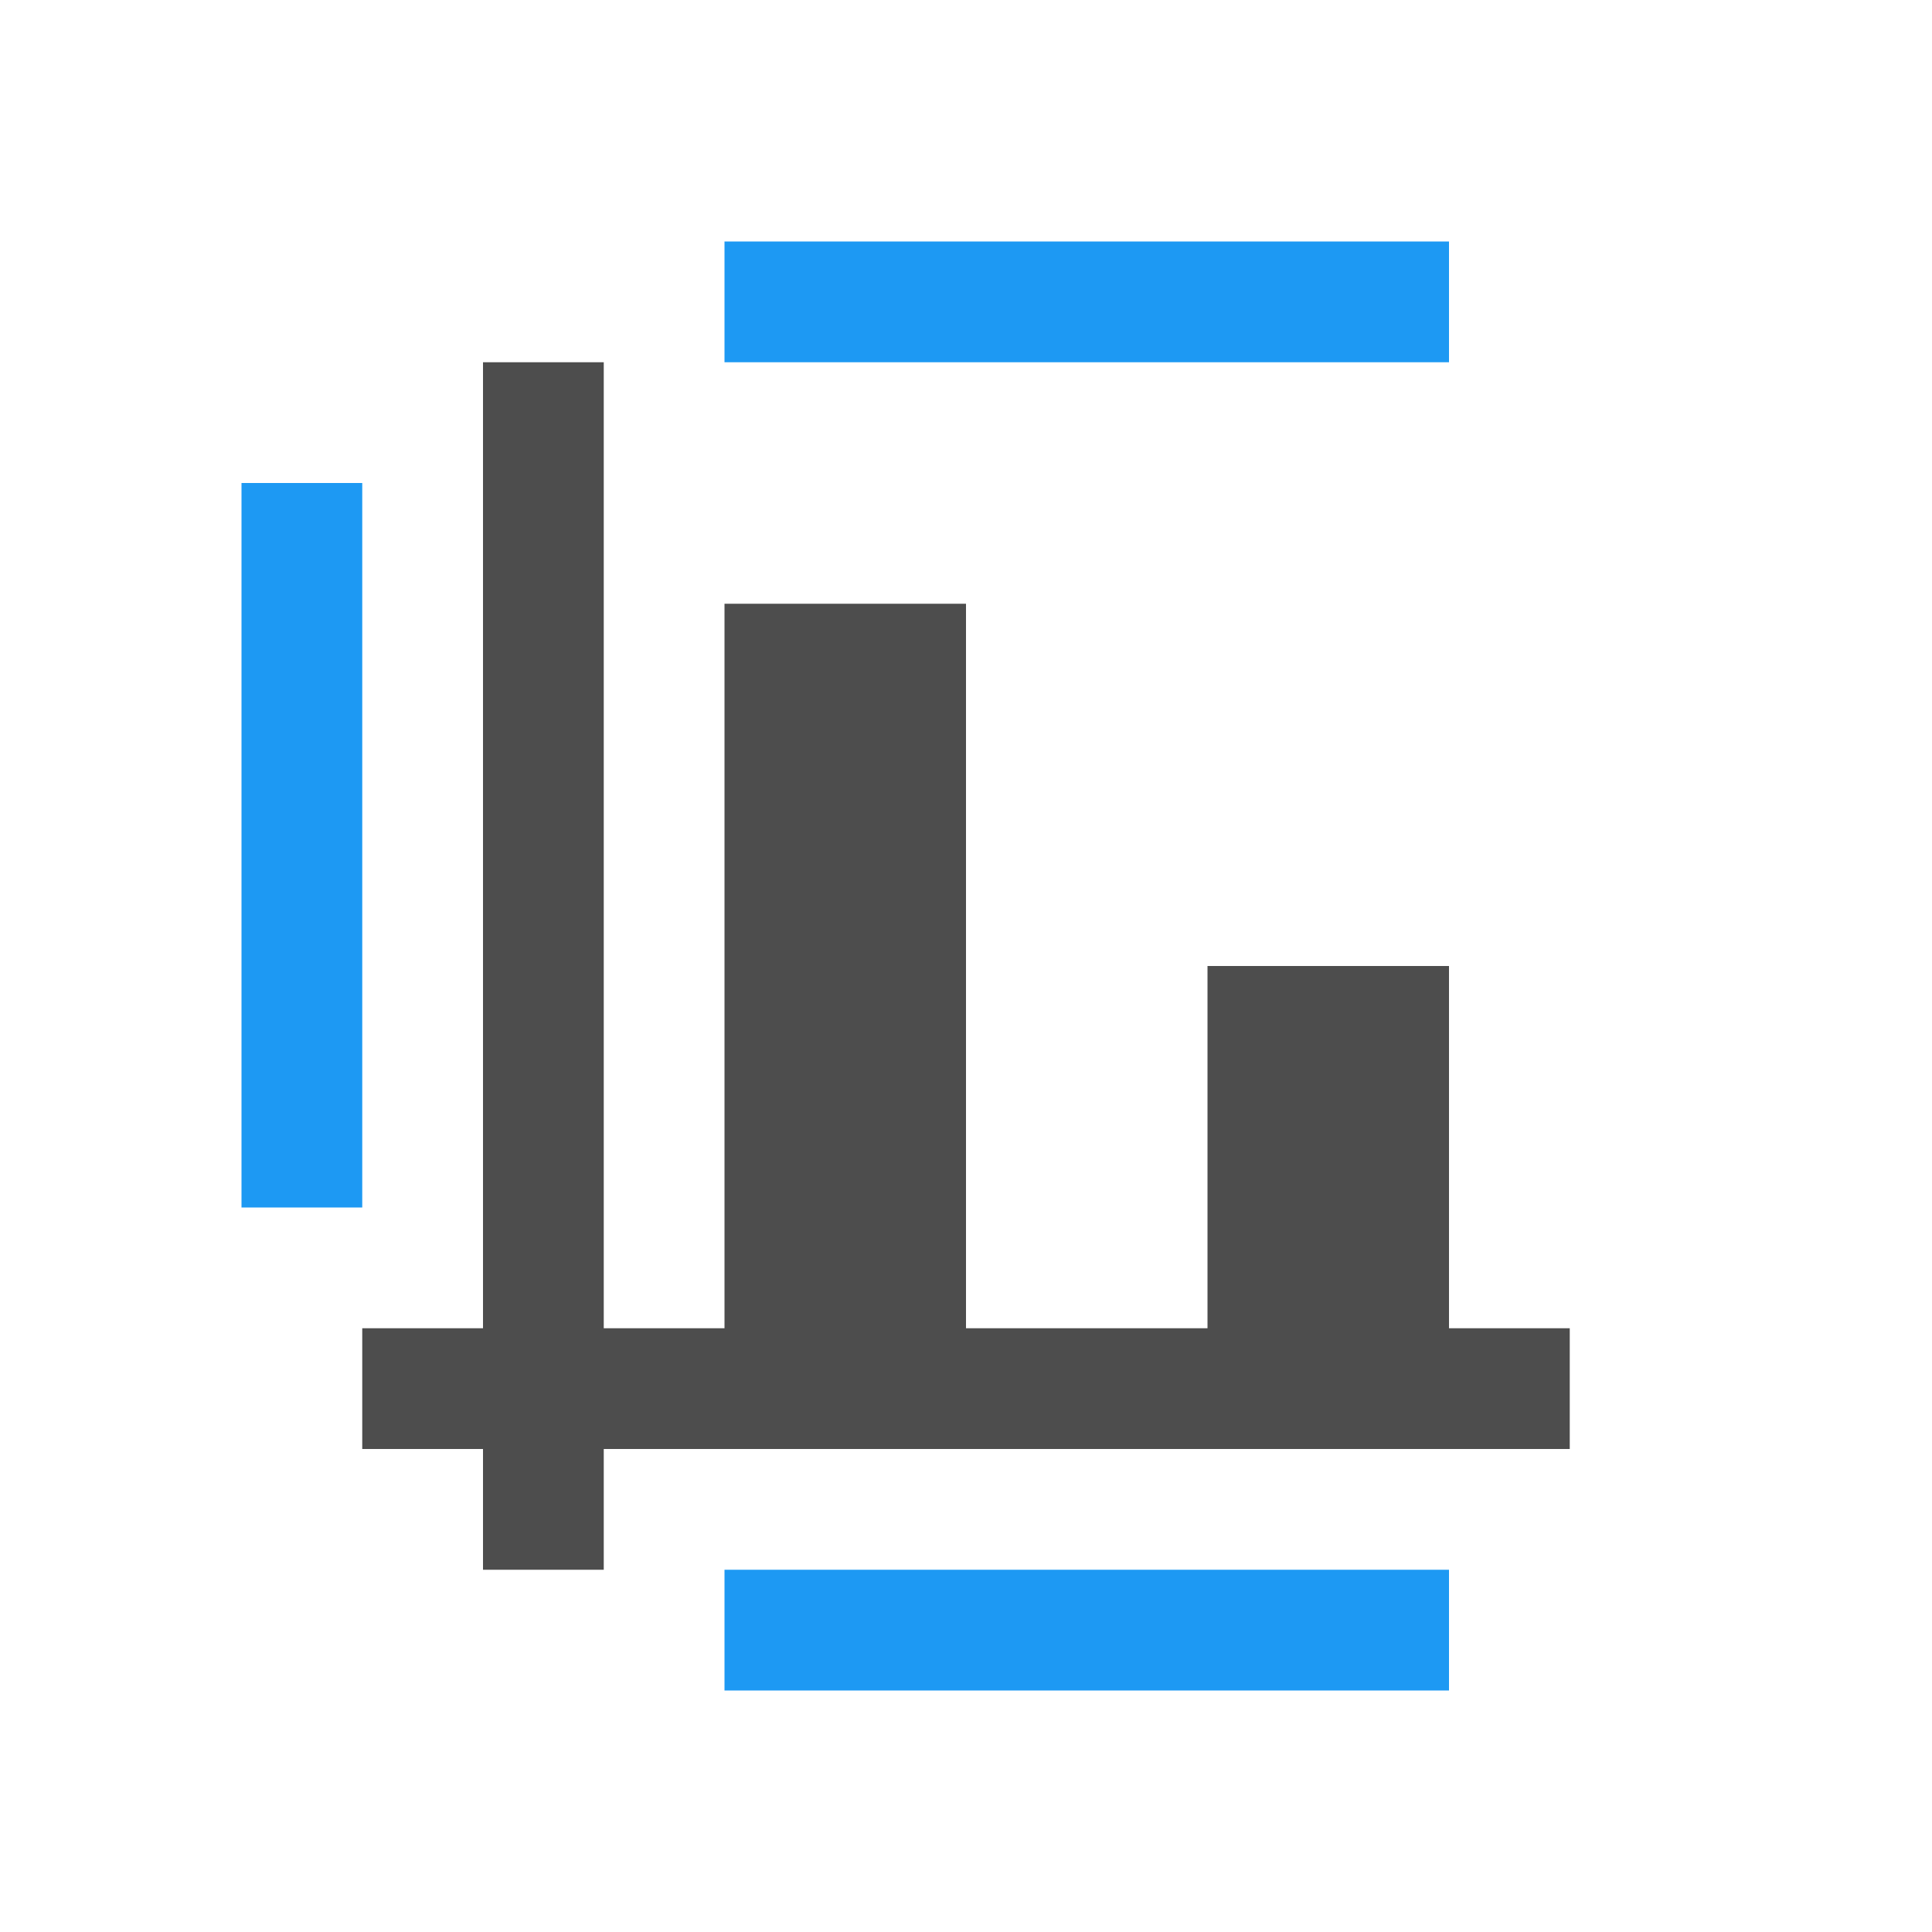
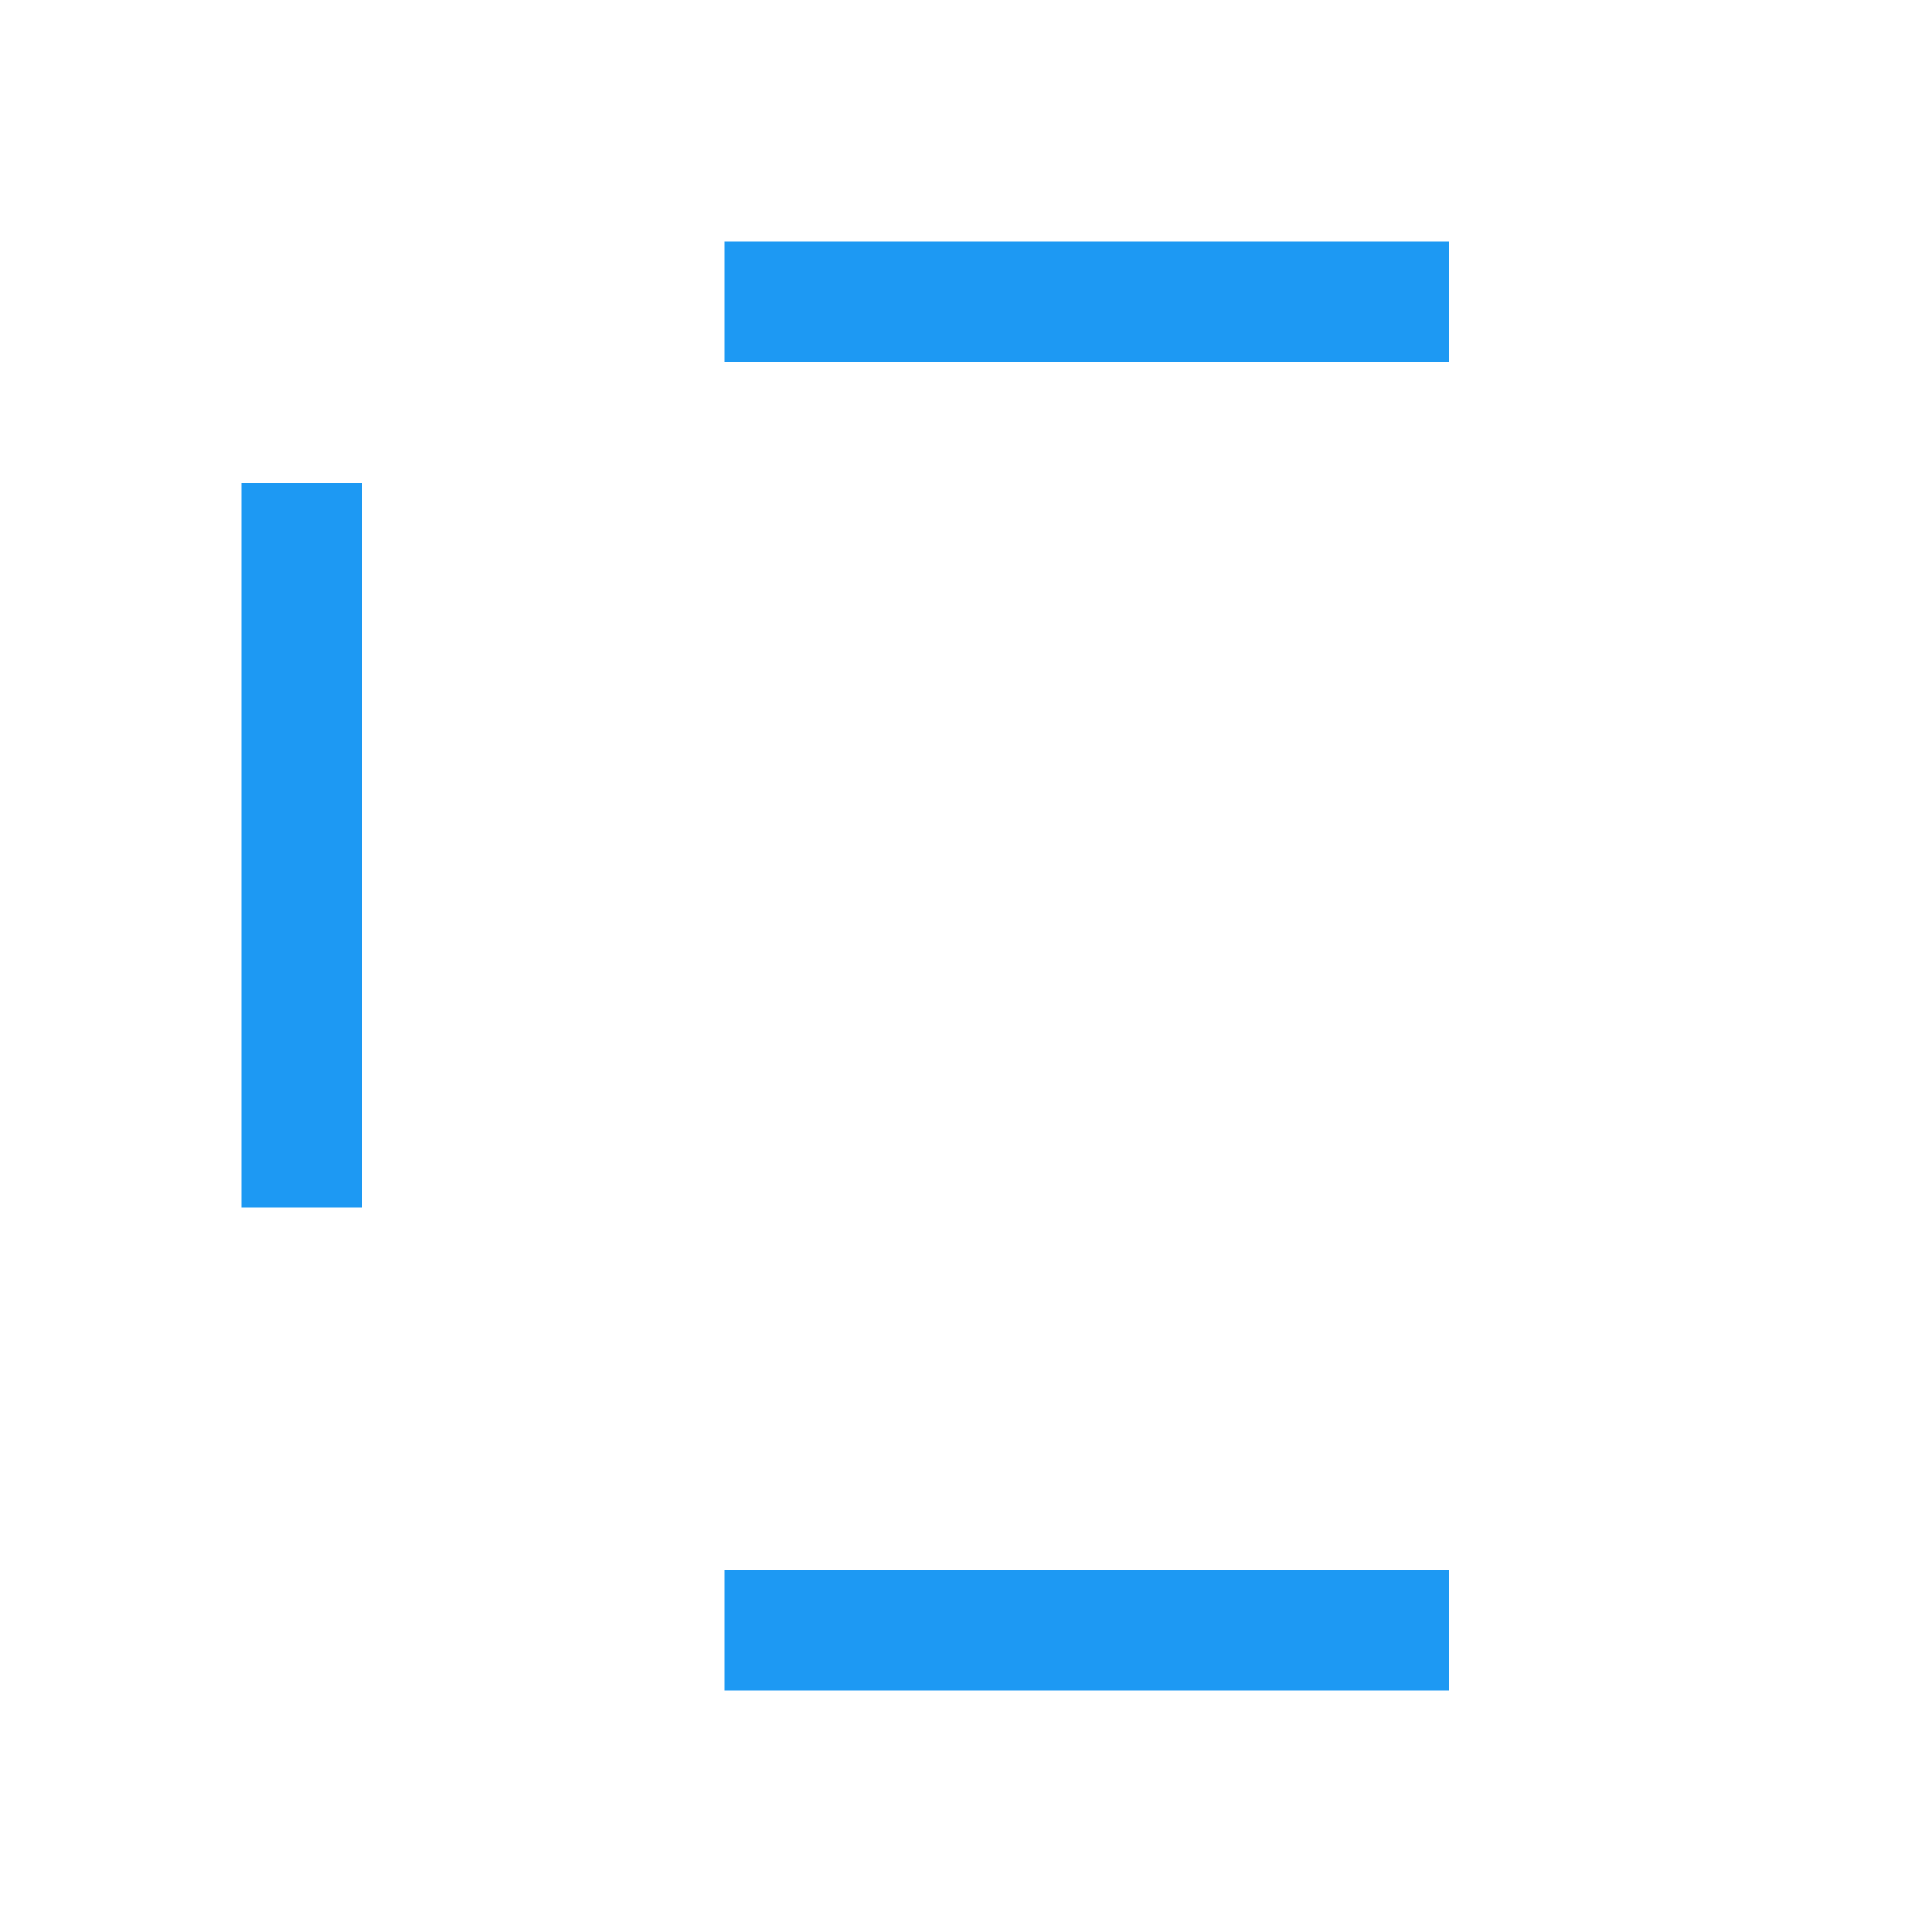
<svg xmlns="http://www.w3.org/2000/svg" viewBox="0 0 16 16">
-   <path style="fill:#4d4d4d" d="M 4 3 L 4 11 L 3 11 L 3 12 L 4 12 L 4 13 L 5 13 L 5 12 L 13 12 L 13 11 L 12 11 L 12 8 L 10 8 L 10 11 L 8 11 L 8 5 L 6 5 L 6 11 L 5 11 L 5 3 L 4 3 z " />
  <path style="fill:#1d99f3" d="M 6 2 L 6 3 L 12 3 L 12 2 L 6 2 z M 2 4 L 2 10 L 3 10 L 3 4 L 2 4 z M 6 13 L 6 14 L 12 14 L 12 13 L 6 13 z " />
</svg>